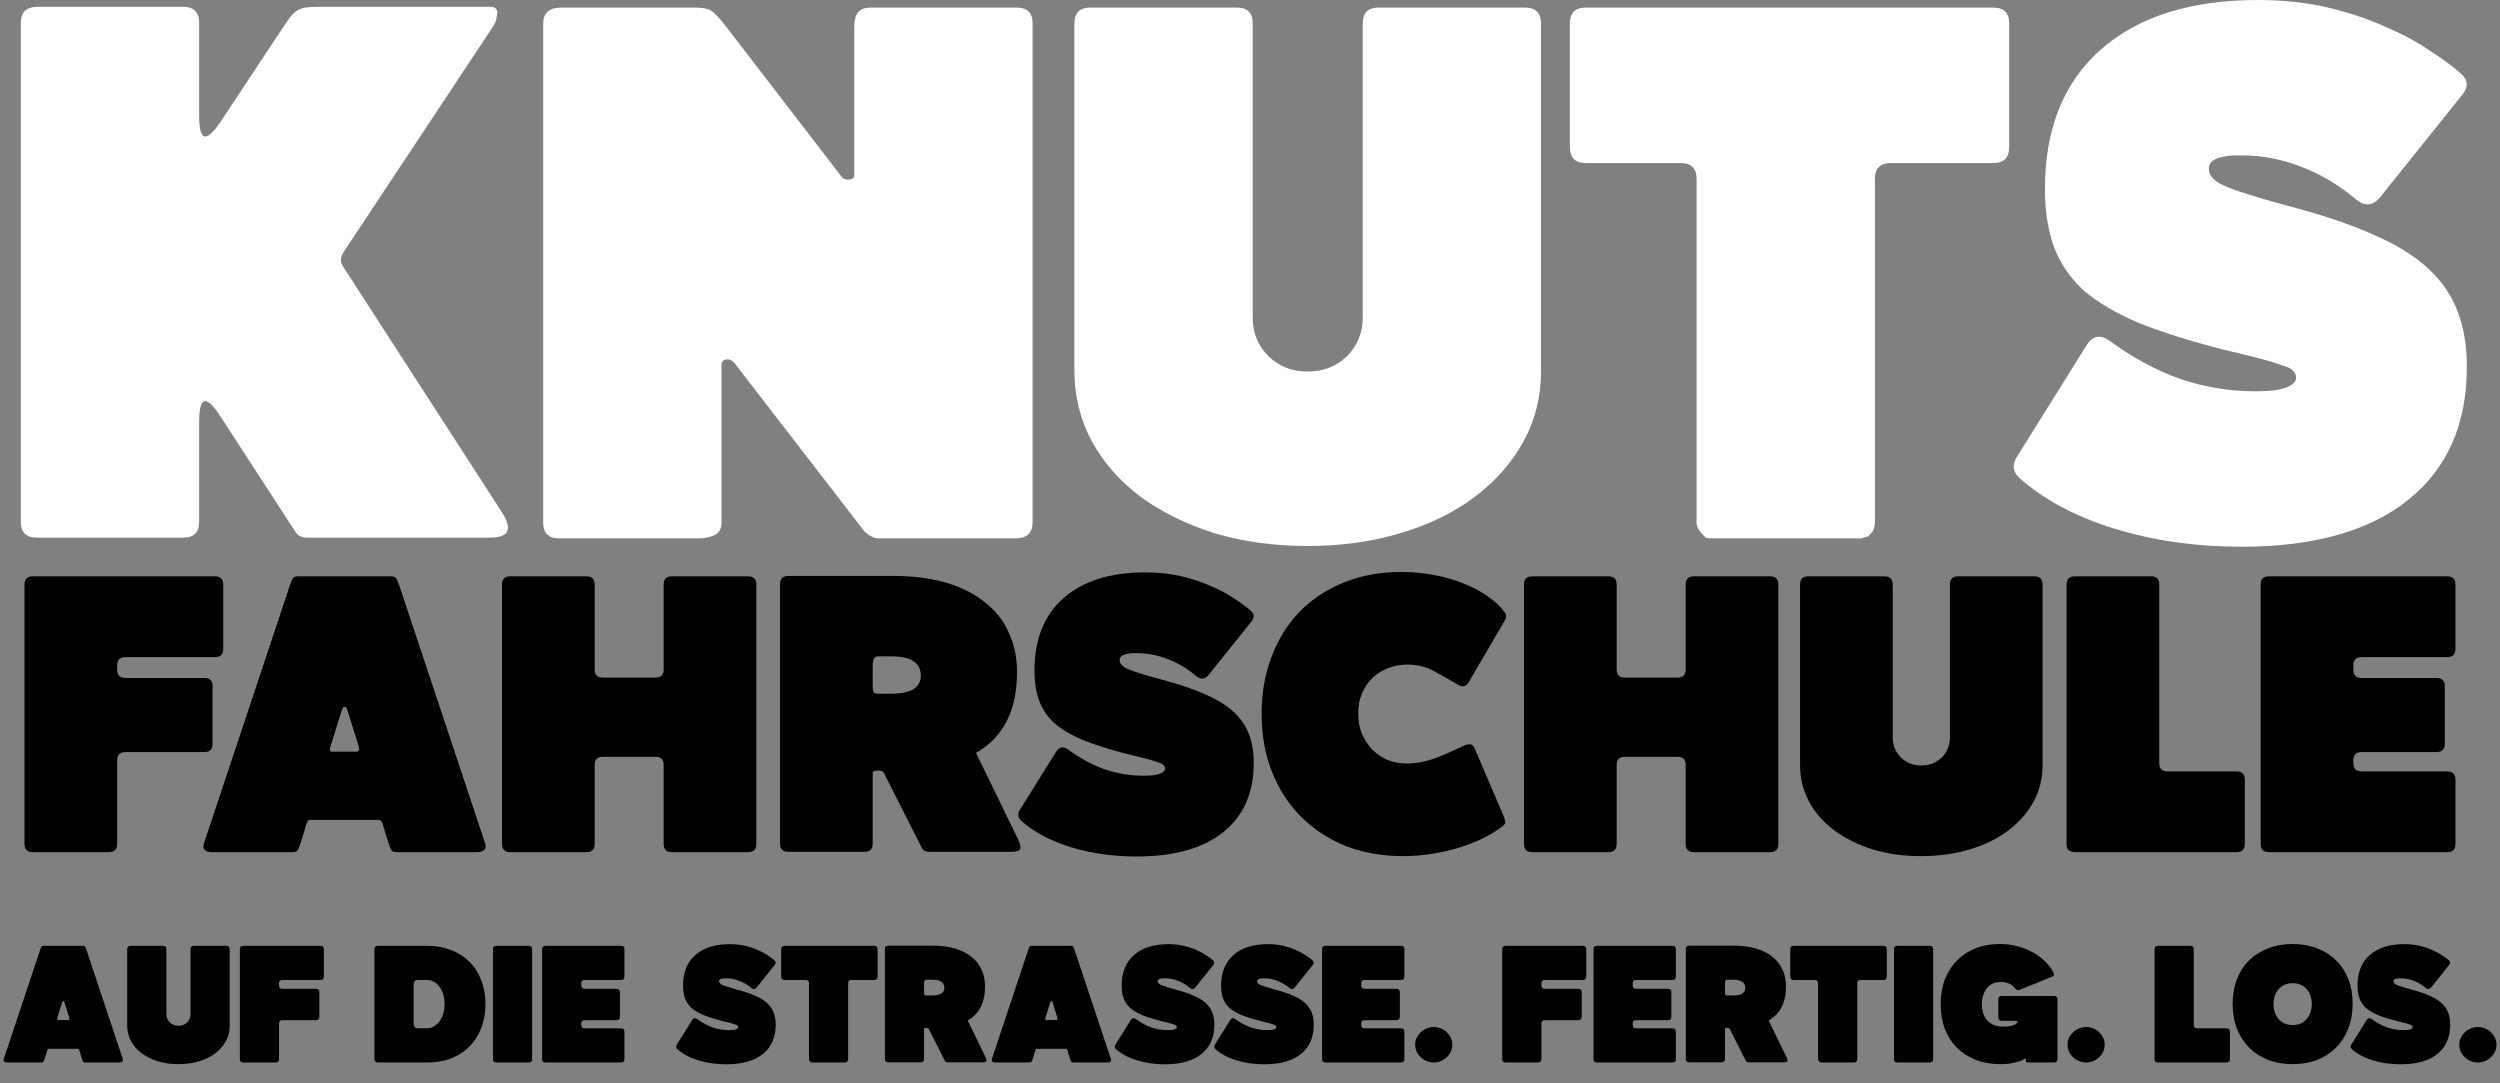
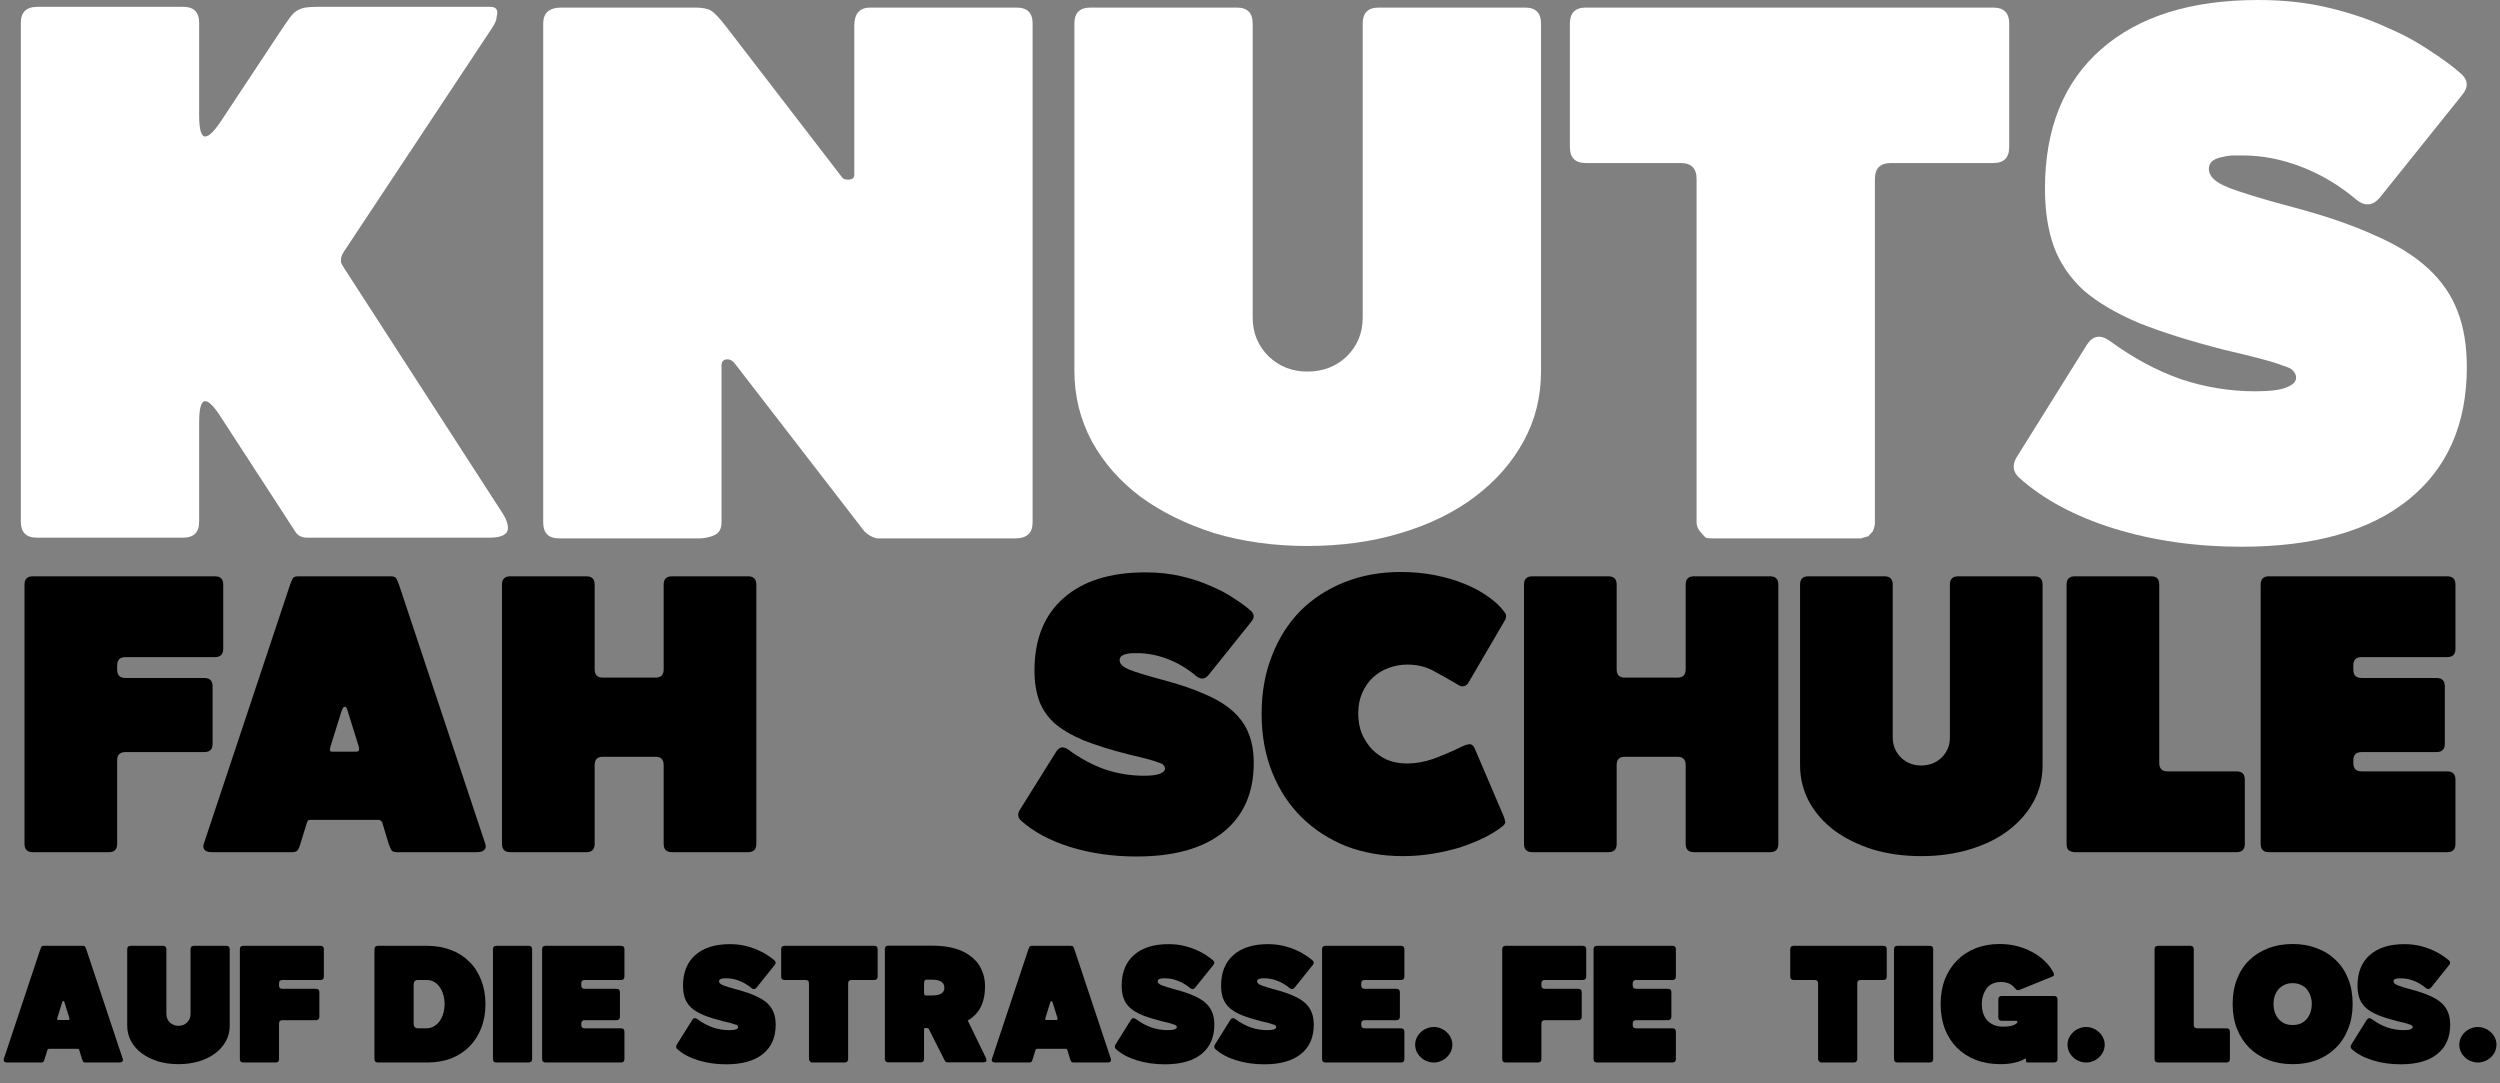
<svg xmlns="http://www.w3.org/2000/svg" width="120" height="52" viewBox="0 0 120 52" fill="none">
  <rect x="0" y="0" width="120" height="52" fill="#808080" stroke="none" />
  <path d="M24.127 24.642C24.297 24.909 24.381 25.139 24.381 25.333C24.381 25.649 24.09 25.807 23.507 25.807H14.73C14.463 25.807 14.269 25.697 14.148 25.479L10.578 19.983C10.263 19.497 10.02 19.255 9.85 19.255C9.656 19.255 9.559 19.595 9.559 20.274V25.042C9.559 25.552 9.304 25.807 8.794 25.807H1.765C1.255 25.807 1 25.552 1 25.042V1.092C1 0.582 1.267 0.328 1.801 0.328H8.794C9.304 0.328 9.559 0.582 9.559 1.092V5.533C9.559 6.212 9.656 6.552 9.85 6.552C10.02 6.552 10.263 6.321 10.578 5.86L13.419 1.565C13.613 1.274 13.771 1.043 13.893 0.874C14.014 0.704 14.135 0.582 14.257 0.51C14.378 0.437 14.512 0.388 14.657 0.364C14.803 0.34 14.985 0.328 15.204 0.328H23.544C23.762 0.328 23.872 0.425 23.872 0.619C23.872 0.643 23.859 0.716 23.835 0.837C23.835 0.958 23.762 1.128 23.617 1.347L16.551 12.011C16.43 12.181 16.369 12.327 16.369 12.448C16.369 12.473 16.369 12.521 16.369 12.594C16.393 12.667 16.454 12.776 16.551 12.921L24.127 24.642Z" fill="white" />
  <path d="M40.423 8.517C40.472 8.59 40.581 8.626 40.751 8.626C40.921 8.602 41.006 8.529 41.006 8.408V1.238C41.006 0.655 41.261 0.364 41.771 0.364H48.8C49.31 0.364 49.565 0.619 49.565 1.128V25.079C49.565 25.588 49.286 25.843 48.727 25.843H42.135C42.038 25.843 41.905 25.794 41.735 25.697C41.589 25.6 41.492 25.515 41.443 25.443L35.288 17.471C35.167 17.301 35.021 17.229 34.851 17.253C34.706 17.277 34.633 17.374 34.633 17.544V25.079C34.633 25.394 34.511 25.6 34.269 25.697C34.05 25.794 33.807 25.843 33.54 25.843H26.839C26.329 25.843 26.074 25.588 26.074 25.079V1.128C26.074 0.619 26.366 0.364 26.948 0.364H33.358C33.722 0.364 33.977 0.413 34.123 0.51C34.269 0.582 34.511 0.837 34.851 1.274L40.423 8.517Z" fill="white" />
  <path d="M60.129 15.251C60.129 15.979 60.384 16.598 60.894 17.107C61.404 17.593 62.023 17.835 62.752 17.835C63.504 17.835 64.136 17.593 64.645 17.107C65.155 16.598 65.41 15.979 65.41 15.251V1.128C65.41 0.619 65.665 0.364 66.175 0.364H73.204C73.714 0.364 73.969 0.619 73.969 1.128V17.835C73.969 19.049 73.69 20.165 73.131 21.184C72.573 22.203 71.796 23.089 70.8 23.841C69.805 24.593 68.615 25.176 67.231 25.588C65.872 26.001 64.378 26.207 62.752 26.207C61.149 26.207 59.656 26.001 58.272 25.588C56.912 25.151 55.735 24.569 54.739 23.841C53.744 23.089 52.967 22.203 52.408 21.184C51.85 20.14 51.571 19.012 51.571 17.799V1.128C51.571 0.619 51.826 0.364 52.336 0.364H59.365C59.874 0.364 60.129 0.619 60.129 1.128V15.251Z" fill="white" />
  <path d="M81.436 8.59C81.436 8.08 81.181 7.826 80.672 7.826H76.119C75.609 7.826 75.354 7.571 75.354 7.061V1.128C75.354 0.619 75.609 0.364 76.119 0.364H95.677C96.186 0.364 96.441 0.619 96.441 1.128V7.061C96.441 7.571 96.186 7.826 95.677 7.826H90.76C90.25 7.826 89.995 8.08 89.995 8.59V25.079C89.995 25.224 89.959 25.37 89.886 25.515C89.74 25.661 89.679 25.734 89.704 25.734C89.509 25.782 89.388 25.819 89.34 25.843C89.315 25.843 89.279 25.843 89.23 25.843H82.201C82.031 25.843 81.922 25.831 81.873 25.807C81.679 25.612 81.558 25.467 81.509 25.37C81.461 25.273 81.436 25.176 81.436 25.079V8.59Z" fill="white" />
  <path d="M113.091 9.573C112.289 8.893 111.415 8.372 110.468 8.008C109.521 7.644 108.587 7.462 107.664 7.462C107.567 7.462 107.421 7.462 107.227 7.462C107.057 7.462 106.875 7.486 106.681 7.535C106.511 7.559 106.353 7.619 106.207 7.716C106.086 7.814 106.025 7.947 106.025 8.117C106.025 8.457 106.329 8.748 106.936 8.99C107.543 9.233 108.574 9.549 110.031 9.937C111.585 10.349 112.896 10.798 113.965 11.284C115.033 11.745 115.895 12.278 116.55 12.885C117.206 13.492 117.679 14.183 117.971 14.96C118.262 15.712 118.408 16.598 118.408 17.617C118.408 20.359 117.473 22.482 115.603 23.987C113.734 25.491 111.063 26.243 107.591 26.243C105.406 26.243 103.366 25.952 101.473 25.37C99.603 24.787 98.086 23.974 96.92 22.931C96.629 22.664 96.58 22.349 96.775 21.985L100.162 16.561C100.453 16.1 100.829 16.04 101.291 16.379C102.383 17.18 103.512 17.787 104.678 18.199C105.843 18.587 107.033 18.782 108.247 18.782C108.951 18.782 109.449 18.721 109.74 18.6C110.056 18.478 110.213 18.321 110.213 18.127C110.213 18.005 110.165 17.896 110.068 17.799C109.995 17.702 109.825 17.617 109.558 17.544C109.315 17.447 108.963 17.338 108.502 17.216C108.04 17.095 107.445 16.95 106.717 16.78C105.115 16.367 103.767 15.943 102.674 15.506C101.582 15.045 100.696 14.523 100.016 13.941C99.36 13.334 98.887 12.642 98.596 11.866C98.304 11.065 98.158 10.131 98.158 9.063C98.158 6.176 99.057 3.943 100.854 2.366C102.65 0.789 105.163 0 108.392 0C109.606 0 110.723 0.121 111.743 0.364C112.763 0.607 113.673 0.91 114.474 1.274C115.276 1.614 115.98 1.99 116.587 2.402C117.194 2.791 117.692 3.155 118.08 3.494C118.469 3.81 118.505 4.162 118.189 4.55L114.22 9.5C113.88 9.888 113.503 9.913 113.091 9.573Z" fill="white" />
  <path d="M1.573 40.904C1.308 40.904 1.176 40.772 1.176 40.507V28.06C1.176 27.795 1.308 27.663 1.573 27.663H10.318C10.583 27.663 10.715 27.795 10.715 28.06V31.143C10.715 31.408 10.583 31.541 10.318 31.541H6.021C5.756 31.541 5.624 31.673 5.624 31.938V32.146C5.624 32.411 5.756 32.543 6.021 32.543H9.807C10.072 32.543 10.204 32.676 10.204 32.941V35.702C10.204 35.967 10.072 36.1 9.807 36.1H6.021C5.756 36.1 5.624 36.232 5.624 36.497V40.507C5.624 40.772 5.491 40.904 5.226 40.904H1.573Z" fill="black" />
  <path d="M15.857 35.854C15.844 35.904 15.838 35.948 15.838 35.986C15.838 36.049 15.869 36.081 15.932 36.081H17.106C17.194 36.081 17.238 36.037 17.238 35.948C17.238 35.923 17.232 35.885 17.22 35.835L16.69 34.132C16.652 33.994 16.608 33.924 16.557 33.924C16.557 33.924 16.538 33.931 16.5 33.943C16.475 33.943 16.437 34.013 16.387 34.151L15.857 35.854ZM10.178 40.904C10.04 40.904 9.932 40.879 9.857 40.829C9.794 40.778 9.762 40.709 9.762 40.621C9.762 40.583 9.768 40.545 9.781 40.507L13.926 28.06C13.977 27.921 14.021 27.82 14.059 27.758C14.097 27.694 14.185 27.663 14.324 27.663H18.753C18.891 27.663 18.98 27.694 19.018 27.758C19.055 27.82 19.1 27.921 19.15 28.06L23.295 40.507C23.308 40.558 23.314 40.602 23.314 40.64C23.314 40.715 23.276 40.778 23.201 40.829C23.137 40.879 23.037 40.904 22.898 40.904H19.055C18.917 40.904 18.828 40.873 18.791 40.81C18.753 40.747 18.709 40.646 18.658 40.507L18.355 39.505C18.317 39.404 18.254 39.353 18.166 39.353H14.948C14.86 39.353 14.803 39.366 14.778 39.391C14.765 39.416 14.746 39.461 14.721 39.523L14.418 40.507C14.38 40.646 14.336 40.747 14.286 40.81C14.248 40.873 14.16 40.904 14.021 40.904H10.178Z" fill="black" />
  <path d="M24.493 40.904C24.229 40.904 24.096 40.772 24.096 40.507V28.06C24.096 27.795 24.229 27.663 24.493 27.663H28.146C28.411 27.663 28.544 27.795 28.544 28.06V32.127C28.544 32.392 28.67 32.524 28.922 32.524H31.478C31.73 32.524 31.856 32.392 31.856 32.127V28.06C31.856 27.795 31.989 27.663 32.254 27.663H35.907C36.172 27.663 36.304 27.795 36.304 28.06V40.507C36.304 40.772 36.172 40.904 35.907 40.904H32.254C31.989 40.904 31.856 40.772 31.856 40.507V36.724C31.856 36.459 31.73 36.327 31.478 36.327H28.922C28.67 36.327 28.544 36.459 28.544 36.724V40.507C28.544 40.772 28.411 40.904 28.146 40.904H24.493Z" fill="black" />
-   <path d="M48.817 32.26C48.817 34.101 48.161 35.393 46.848 36.138L48.873 40.299C48.974 40.514 49.006 40.665 48.968 40.753C48.93 40.841 48.791 40.886 48.552 40.886H44.577C44.426 40.886 44.318 40.829 44.255 40.715L42.419 37.083C42.381 37.02 42.281 36.989 42.116 36.989C41.965 36.989 41.889 37.026 41.889 37.102V40.507C41.889 40.759 41.757 40.886 41.492 40.886H37.839C37.574 40.886 37.441 40.753 37.441 40.488V28.041C37.441 27.776 37.574 27.644 37.839 27.644H42.855C43.851 27.644 44.722 27.758 45.467 27.985C46.211 28.212 46.829 28.533 47.322 28.949C47.826 29.353 48.199 29.838 48.438 30.406C48.691 30.961 48.817 31.579 48.817 32.26ZM41.889 32.959C41.889 33.098 41.908 33.193 41.946 33.243C41.984 33.281 42.053 33.3 42.154 33.3H42.741C43.258 33.3 43.631 33.224 43.858 33.073C44.085 32.922 44.198 32.707 44.198 32.43C44.198 32.127 44.085 31.9 43.858 31.749C43.643 31.585 43.271 31.503 42.741 31.503H42.154C41.978 31.503 41.889 31.648 41.889 31.938V32.959Z" fill="black" />
  <path d="M57.415 32.449C56.999 32.096 56.544 31.825 56.052 31.635C55.56 31.446 55.075 31.352 54.595 31.352C54.544 31.352 54.469 31.352 54.368 31.352C54.279 31.352 54.185 31.364 54.084 31.389C53.996 31.402 53.914 31.434 53.838 31.484C53.775 31.535 53.743 31.604 53.743 31.692C53.743 31.869 53.901 32.02 54.216 32.146C54.532 32.272 55.068 32.436 55.825 32.638C56.633 32.852 57.314 33.086 57.869 33.338C58.425 33.577 58.873 33.855 59.213 34.17C59.554 34.485 59.8 34.845 59.951 35.248C60.103 35.639 60.179 36.1 60.179 36.629C60.179 38.054 59.693 39.158 58.721 39.94C57.749 40.722 56.361 41.112 54.557 41.112C53.422 41.112 52.361 40.961 51.377 40.658C50.406 40.356 49.617 39.933 49.011 39.391C48.86 39.252 48.835 39.088 48.936 38.899L50.696 36.081C50.847 35.841 51.043 35.81 51.283 35.986C51.85 36.402 52.437 36.718 53.043 36.932C53.649 37.134 54.267 37.235 54.898 37.235C55.264 37.235 55.522 37.203 55.674 37.14C55.838 37.077 55.92 36.995 55.92 36.894C55.92 36.831 55.895 36.774 55.844 36.724C55.806 36.673 55.718 36.629 55.579 36.592C55.453 36.541 55.27 36.484 55.03 36.421C54.791 36.358 54.481 36.282 54.103 36.194C53.27 35.98 52.57 35.759 52.002 35.532C51.434 35.292 50.974 35.021 50.62 34.719C50.279 34.404 50.033 34.044 49.882 33.641C49.731 33.224 49.655 32.739 49.655 32.184C49.655 30.683 50.122 29.523 51.056 28.703C51.989 27.884 53.295 27.474 54.974 27.474C55.604 27.474 56.185 27.537 56.715 27.663C57.245 27.789 57.718 27.947 58.134 28.136C58.551 28.312 58.917 28.508 59.232 28.722C59.548 28.924 59.806 29.113 60.008 29.29C60.21 29.454 60.229 29.637 60.065 29.838L58.002 32.411C57.825 32.613 57.63 32.625 57.415 32.449Z" fill="black" />
  <path d="M72.217 29.384C72.268 29.447 72.293 29.51 72.293 29.573C72.293 29.599 72.287 29.637 72.274 29.687C72.261 29.725 72.236 29.775 72.198 29.838L70.495 32.751C70.419 32.877 70.331 32.941 70.23 32.941C70.23 32.941 70.198 32.941 70.135 32.941C70.085 32.928 69.99 32.877 69.851 32.789C69.486 32.575 69.126 32.373 68.772 32.184C68.419 31.995 68.009 31.9 67.542 31.9C67.227 31.9 66.924 31.957 66.634 32.07C66.356 32.171 66.11 32.323 65.896 32.524C65.681 32.726 65.511 32.972 65.385 33.262C65.258 33.552 65.195 33.88 65.195 34.246C65.195 34.599 65.252 34.92 65.366 35.211C65.492 35.501 65.656 35.753 65.858 35.967C66.072 36.182 66.318 36.352 66.596 36.478C66.886 36.592 67.202 36.648 67.542 36.648C67.933 36.648 68.337 36.579 68.754 36.44C69.183 36.289 69.656 36.087 70.173 35.835C70.299 35.772 70.388 35.74 70.438 35.74C70.501 35.728 70.539 35.721 70.552 35.721C70.64 35.721 70.716 35.784 70.779 35.91L72.161 39.145C72.211 39.259 72.236 39.341 72.236 39.391C72.249 39.429 72.255 39.448 72.255 39.448C72.255 39.523 72.205 39.599 72.104 39.675C71.864 39.864 71.567 40.047 71.214 40.223C70.874 40.387 70.495 40.539 70.079 40.677C69.662 40.803 69.221 40.904 68.754 40.98C68.287 41.056 67.814 41.094 67.334 41.094C66.362 41.094 65.46 40.936 64.627 40.621C63.807 40.293 63.094 39.833 62.489 39.24C61.883 38.647 61.41 37.928 61.069 37.083C60.728 36.238 60.558 35.299 60.558 34.265C60.558 33.243 60.722 32.316 61.05 31.484C61.378 30.639 61.833 29.92 62.413 29.328C63.006 28.735 63.713 28.274 64.533 27.947C65.353 27.619 66.255 27.455 67.239 27.455C67.807 27.455 68.35 27.505 68.867 27.606C69.385 27.707 69.858 27.846 70.287 28.022C70.728 28.199 71.113 28.407 71.441 28.646C71.769 28.873 72.028 29.119 72.217 29.384Z" fill="black" />
  <path d="M73.55 40.904C73.285 40.904 73.152 40.772 73.152 40.507V28.06C73.152 27.795 73.285 27.663 73.55 27.663H77.203C77.468 27.663 77.6 27.795 77.6 28.06V32.127C77.6 32.392 77.726 32.524 77.979 32.524H80.534C80.786 32.524 80.912 32.392 80.912 32.127V28.06C80.912 27.795 81.045 27.663 81.31 27.663H84.963C85.228 27.663 85.36 27.795 85.36 28.06V40.507C85.36 40.772 85.228 40.904 84.963 40.904H81.31C81.045 40.904 80.912 40.772 80.912 40.507V36.724C80.912 36.459 80.786 36.327 80.534 36.327H77.979C77.726 36.327 77.6 36.459 77.6 36.724V40.507C77.6 40.772 77.468 40.904 77.203 40.904H73.55Z" fill="black" />
  <path d="M90.851 35.4C90.851 35.778 90.983 36.1 91.248 36.364C91.513 36.617 91.835 36.743 92.214 36.743C92.605 36.743 92.933 36.617 93.198 36.364C93.463 36.1 93.595 35.778 93.595 35.4V28.06C93.595 27.795 93.728 27.663 93.993 27.663H97.646C97.911 27.663 98.043 27.795 98.043 28.06V36.743C98.043 37.373 97.898 37.953 97.608 38.483C97.318 39.013 96.914 39.473 96.397 39.864C95.879 40.255 95.261 40.558 94.542 40.772C93.835 40.986 93.059 41.094 92.214 41.094C91.381 41.094 90.605 40.986 89.886 40.772C89.179 40.545 88.567 40.242 88.05 39.864C87.532 39.473 87.129 39.013 86.838 38.483C86.548 37.941 86.403 37.354 86.403 36.724V28.06C86.403 27.795 86.535 27.663 86.8 27.663H90.453C90.718 27.663 90.851 27.795 90.851 28.06V35.4Z" fill="black" />
  <path d="M99.196 28.06C99.196 27.795 99.329 27.663 99.594 27.663H103.265C103.518 27.663 103.644 27.795 103.644 28.06V36.629C103.644 36.894 103.776 37.026 104.041 37.026H107.354C107.619 37.026 107.751 37.159 107.751 37.424V40.507C107.751 40.772 107.619 40.904 107.354 40.904H99.594C99.493 40.904 99.392 40.873 99.291 40.81C99.228 40.747 99.196 40.646 99.196 40.507V28.06Z" fill="black" />
  <path d="M108.909 40.904C108.644 40.904 108.512 40.772 108.512 40.507V28.06C108.512 27.795 108.644 27.663 108.909 27.663H117.465C117.73 27.663 117.862 27.795 117.862 28.06V31.143C117.862 31.408 117.73 31.541 117.465 31.541H113.357C113.092 31.541 112.96 31.673 112.96 31.938V32.146C112.96 32.411 113.092 32.543 113.357 32.543H116.954C117.218 32.543 117.351 32.676 117.351 32.941V35.702C117.351 35.967 117.218 36.1 116.954 36.1H113.357C113.092 36.1 112.96 36.232 112.96 36.497V36.629C112.96 36.894 113.092 37.026 113.357 37.026H117.465C117.73 37.026 117.862 37.159 117.862 37.424V40.507C117.862 40.772 117.73 40.904 117.465 40.904H108.909Z" fill="black" />
  <path d="M2.75 48.864C2.744 48.885 2.742 48.904 2.742 48.919C2.742 48.946 2.755 48.959 2.782 48.959H3.278C3.315 48.959 3.334 48.941 3.334 48.904C3.334 48.893 3.331 48.877 3.326 48.855L3.102 48.136C3.086 48.077 3.067 48.047 3.046 48.047C3.046 48.047 3.038 48.05 3.022 48.056C3.011 48.056 2.995 48.085 2.974 48.144L2.75 48.864ZM0.35 50.999C0.291 50.999 0.246 50.989 0.214 50.968C0.187 50.946 0.174 50.917 0.174 50.88C0.174 50.864 0.176 50.847 0.182 50.831L1.934 45.568C1.955 45.509 1.974 45.466 1.99 45.44C2.006 45.413 2.043 45.4 2.102 45.4H3.974C4.032 45.4 4.07 45.413 4.086 45.44C4.102 45.466 4.12 45.509 4.142 45.568L5.894 50.831C5.899 50.853 5.902 50.871 5.902 50.888C5.902 50.919 5.886 50.946 5.854 50.968C5.827 50.989 5.784 50.999 5.726 50.999H4.102C4.043 50.999 4.006 50.986 3.99 50.959C3.974 50.933 3.955 50.89 3.934 50.831L3.806 50.407C3.79 50.365 3.763 50.343 3.726 50.343H2.366C2.328 50.343 2.304 50.349 2.294 50.359C2.288 50.37 2.28 50.389 2.27 50.416L2.142 50.831C2.126 50.89 2.107 50.933 2.086 50.959C2.07 50.986 2.032 50.999 1.974 50.999H0.35Z" fill="black" />
  <path d="M7.986 48.672C7.986 48.831 8.042 48.968 8.154 49.08C8.266 49.186 8.402 49.239 8.562 49.239C8.728 49.239 8.866 49.186 8.978 49.08C9.09 48.968 9.146 48.831 9.146 48.672V45.568C9.146 45.456 9.202 45.4 9.314 45.4H10.858C10.97 45.4 11.026 45.456 11.026 45.568V49.239C11.026 49.506 10.965 49.752 10.842 49.975C10.72 50.2 10.549 50.394 10.33 50.559C10.111 50.725 9.85 50.853 9.546 50.944C9.248 51.034 8.92 51.08 8.562 51.08C8.21 51.08 7.882 51.034 7.578 50.944C7.28 50.847 7.021 50.719 6.802 50.559C6.584 50.394 6.413 50.2 6.29 49.975C6.168 49.746 6.106 49.498 6.106 49.231V45.568C6.106 45.456 6.162 45.4 6.274 45.4H7.818C7.93 45.4 7.986 45.456 7.986 45.568V48.672Z" fill="black" />
  <path d="M11.681 50.999C11.569 50.999 11.513 50.944 11.513 50.831V45.568C11.513 45.456 11.569 45.4 11.681 45.4H15.377C15.489 45.4 15.545 45.456 15.545 45.568V46.871C15.545 46.983 15.489 47.039 15.377 47.039H13.561C13.449 47.039 13.393 47.096 13.393 47.208V47.295C13.393 47.407 13.449 47.464 13.561 47.464H15.161C15.273 47.464 15.329 47.52 15.329 47.632V48.8C15.329 48.911 15.273 48.968 15.161 48.968H13.561C13.449 48.968 13.393 49.023 13.393 49.136V50.831C13.393 50.944 13.337 50.999 13.225 50.999H11.681Z" fill="black" />
  <path d="M18.142 50.999C18.03 50.999 17.974 50.944 17.974 50.831V45.568C17.974 45.456 18.03 45.4 18.142 45.4H20.51C20.926 45.4 21.305 45.466 21.646 45.599C21.988 45.727 22.281 45.914 22.526 46.16C22.772 46.4 22.961 46.693 23.094 47.039C23.233 47.386 23.302 47.773 23.302 48.2C23.302 48.626 23.233 49.013 23.094 49.359C22.961 49.701 22.772 49.994 22.526 50.239C22.281 50.485 21.988 50.674 21.646 50.807C21.305 50.935 20.929 50.999 20.518 50.999H18.142ZM20.454 49.359C20.604 49.359 20.734 49.325 20.846 49.255C20.958 49.186 21.049 49.098 21.118 48.992C21.193 48.88 21.249 48.754 21.286 48.615C21.324 48.477 21.342 48.338 21.342 48.2C21.342 48.056 21.324 47.914 21.286 47.776C21.249 47.632 21.193 47.506 21.118 47.4C21.049 47.288 20.958 47.2 20.846 47.136C20.74 47.072 20.614 47.039 20.47 47.039H20.062C19.988 47.039 19.934 47.061 19.902 47.103C19.87 47.146 19.854 47.205 19.854 47.279V49.111C19.854 49.277 19.924 49.359 20.062 49.359H20.454Z" fill="black" />
  <path d="M23.83 50.999C23.718 50.999 23.662 50.944 23.662 50.831V45.568C23.662 45.456 23.718 45.4 23.83 45.4H25.374C25.486 45.4 25.542 45.456 25.542 45.568V50.831C25.542 50.944 25.486 50.999 25.374 50.999H23.83Z" fill="black" />
  <path d="M26.189 50.999C26.077 50.999 26.021 50.944 26.021 50.831V45.568C26.021 45.456 26.077 45.4 26.189 45.4H29.805C29.917 45.4 29.973 45.456 29.973 45.568V46.871C29.973 46.983 29.917 47.039 29.805 47.039H28.069C27.957 47.039 27.901 47.096 27.901 47.208V47.295C27.901 47.407 27.957 47.464 28.069 47.464H29.589C29.701 47.464 29.757 47.52 29.757 47.632V48.8C29.757 48.911 29.701 48.968 29.589 48.968H28.069C27.957 48.968 27.901 49.023 27.901 49.136V49.191C27.901 49.303 27.957 49.359 28.069 49.359H29.805C29.917 49.359 29.973 49.416 29.973 49.528V50.831C29.973 50.944 29.917 50.999 29.805 50.999H26.189Z" fill="black" />
  <path d="M36.065 47.423C35.889 47.274 35.697 47.16 35.489 47.08C35.281 46.999 35.076 46.959 34.873 46.959C34.852 46.959 34.82 46.959 34.777 46.959C34.74 46.959 34.7 46.965 34.657 46.975C34.62 46.981 34.585 46.994 34.553 47.016C34.526 47.037 34.513 47.066 34.513 47.103C34.513 47.178 34.58 47.242 34.713 47.295C34.846 47.349 35.073 47.418 35.393 47.504C35.734 47.594 36.022 47.693 36.257 47.8C36.492 47.901 36.681 48.018 36.825 48.151C36.969 48.285 37.073 48.437 37.137 48.608C37.201 48.773 37.233 48.968 37.233 49.191C37.233 49.794 37.028 50.261 36.617 50.592C36.206 50.922 35.62 51.087 34.857 51.087C34.377 51.087 33.929 51.023 33.513 50.895C33.102 50.767 32.769 50.589 32.513 50.359C32.449 50.301 32.438 50.231 32.481 50.151L33.225 48.959C33.289 48.858 33.372 48.845 33.473 48.919C33.713 49.096 33.961 49.229 34.217 49.319C34.473 49.405 34.734 49.447 35.001 49.447C35.156 49.447 35.265 49.434 35.329 49.407C35.398 49.381 35.433 49.346 35.433 49.303C35.433 49.277 35.422 49.253 35.401 49.231C35.385 49.21 35.348 49.191 35.289 49.175C35.236 49.154 35.158 49.13 35.057 49.103C34.956 49.077 34.825 49.045 34.665 49.008C34.313 48.917 34.017 48.824 33.777 48.727C33.537 48.626 33.342 48.511 33.193 48.383C33.049 48.25 32.945 48.098 32.881 47.928C32.817 47.752 32.785 47.546 32.785 47.312C32.785 46.677 32.982 46.186 33.377 45.84C33.772 45.493 34.324 45.319 35.033 45.319C35.3 45.319 35.545 45.346 35.769 45.4C35.993 45.453 36.193 45.52 36.369 45.599C36.545 45.674 36.7 45.757 36.833 45.847C36.966 45.933 37.076 46.013 37.161 46.087C37.246 46.157 37.254 46.234 37.185 46.319L36.313 47.407C36.238 47.493 36.156 47.498 36.065 47.423Z" fill="black" />
  <path d="M38.831 47.208C38.831 47.096 38.775 47.039 38.663 47.039H37.663C37.551 47.039 37.495 46.983 37.495 46.871V45.568C37.495 45.456 37.551 45.4 37.663 45.4H41.959C42.071 45.4 42.127 45.456 42.127 45.568V46.871C42.127 46.983 42.071 47.039 41.959 47.039H40.879C40.767 47.039 40.711 47.096 40.711 47.208V50.831C40.711 50.864 40.703 50.895 40.687 50.928C40.655 50.959 40.641 50.975 40.647 50.975C40.604 50.986 40.577 50.994 40.567 50.999C40.561 50.999 40.553 50.999 40.543 50.999H38.999C38.961 50.999 38.937 50.997 38.927 50.992C38.884 50.949 38.857 50.917 38.847 50.895C38.836 50.874 38.831 50.853 38.831 50.831V47.208Z" fill="black" />
  <path d="M47.282 47.343C47.282 48.122 47.005 48.669 46.45 48.983L47.306 50.743C47.349 50.834 47.362 50.898 47.346 50.935C47.33 50.973 47.272 50.992 47.17 50.992H45.49C45.426 50.992 45.381 50.968 45.354 50.919L44.578 49.383C44.562 49.357 44.52 49.343 44.45 49.343C44.386 49.343 44.354 49.359 44.354 49.392V50.831C44.354 50.938 44.298 50.992 44.186 50.992H42.642C42.53 50.992 42.474 50.935 42.474 50.824V45.559C42.474 45.447 42.53 45.392 42.642 45.392H44.762C45.184 45.392 45.552 45.44 45.866 45.535C46.181 45.632 46.442 45.767 46.65 45.944C46.864 46.114 47.021 46.319 47.122 46.559C47.229 46.794 47.282 47.056 47.282 47.343ZM44.354 47.639C44.354 47.698 44.362 47.738 44.378 47.76C44.394 47.776 44.424 47.783 44.466 47.783H44.714C44.933 47.783 45.09 47.752 45.186 47.688C45.282 47.623 45.33 47.533 45.33 47.416C45.33 47.288 45.282 47.191 45.186 47.127C45.096 47.058 44.938 47.023 44.714 47.023H44.466C44.392 47.023 44.354 47.085 44.354 47.208V47.639Z" fill="black" />
  <path d="M50.179 48.864C50.174 48.885 50.171 48.904 50.171 48.919C50.171 48.946 50.185 48.959 50.211 48.959H50.707C50.745 48.959 50.763 48.941 50.763 48.904C50.763 48.893 50.761 48.877 50.755 48.855L50.531 48.136C50.515 48.077 50.497 48.047 50.475 48.047C50.475 48.047 50.467 48.05 50.451 48.056C50.441 48.056 50.425 48.085 50.403 48.144L50.179 48.864ZM47.779 50.999C47.721 50.999 47.675 50.989 47.643 50.968C47.617 50.946 47.603 50.917 47.603 50.88C47.603 50.864 47.606 50.847 47.611 50.831L49.363 45.568C49.385 45.509 49.403 45.466 49.419 45.44C49.435 45.413 49.473 45.4 49.531 45.4H51.403C51.462 45.4 51.499 45.413 51.515 45.44C51.531 45.466 51.55 45.509 51.571 45.568L53.323 50.831C53.329 50.853 53.331 50.871 53.331 50.888C53.331 50.919 53.315 50.946 53.283 50.968C53.257 50.989 53.214 50.999 53.155 50.999H51.531C51.473 50.999 51.435 50.986 51.419 50.959C51.403 50.933 51.385 50.89 51.363 50.831L51.235 50.407C51.219 50.365 51.193 50.343 51.155 50.343H49.795C49.758 50.343 49.734 50.349 49.723 50.359C49.718 50.37 49.71 50.389 49.699 50.416L49.571 50.831C49.555 50.89 49.537 50.933 49.515 50.959C49.499 50.986 49.462 50.999 49.403 50.999H47.779Z" fill="black" />
  <path d="M57.12 47.423C56.944 47.274 56.752 47.16 56.544 47.08C56.336 46.999 56.13 46.959 55.928 46.959C55.906 46.959 55.874 46.959 55.832 46.959C55.794 46.959 55.754 46.965 55.712 46.975C55.674 46.981 55.64 46.994 55.608 47.016C55.581 47.037 55.568 47.066 55.568 47.103C55.568 47.178 55.634 47.242 55.768 47.295C55.901 47.349 56.128 47.418 56.448 47.504C56.789 47.594 57.077 47.693 57.312 47.8C57.546 47.901 57.736 48.018 57.88 48.151C58.024 48.285 58.128 48.437 58.192 48.608C58.256 48.773 58.288 48.968 58.288 49.191C58.288 49.794 58.082 50.261 57.672 50.592C57.261 50.922 56.674 51.087 55.912 51.087C55.432 51.087 54.984 51.023 54.568 50.895C54.157 50.767 53.824 50.589 53.568 50.359C53.504 50.301 53.493 50.231 53.536 50.151L54.28 48.959C54.344 48.858 54.426 48.845 54.528 48.919C54.768 49.096 55.016 49.229 55.272 49.319C55.528 49.405 55.789 49.447 56.056 49.447C56.21 49.447 56.32 49.434 56.384 49.407C56.453 49.381 56.488 49.346 56.488 49.303C56.488 49.277 56.477 49.253 56.456 49.231C56.44 49.21 56.402 49.191 56.344 49.175C56.29 49.154 56.213 49.13 56.112 49.103C56.01 49.077 55.88 49.045 55.72 49.008C55.368 48.917 55.072 48.824 54.832 48.727C54.592 48.626 54.397 48.511 54.248 48.383C54.104 48.25 54 48.098 53.936 47.928C53.872 47.752 53.84 47.546 53.84 47.312C53.84 46.677 54.037 46.186 54.432 45.84C54.826 45.493 55.378 45.319 56.088 45.319C56.354 45.319 56.6 45.346 56.824 45.4C57.048 45.453 57.248 45.52 57.424 45.599C57.6 45.674 57.754 45.757 57.888 45.847C58.021 45.933 58.13 46.013 58.216 46.087C58.301 46.157 58.309 46.234 58.24 46.319L57.368 47.407C57.293 47.493 57.21 47.498 57.12 47.423Z" fill="black" />
  <path d="M61.893 47.423C61.717 47.274 61.525 47.16 61.317 47.08C61.109 46.999 60.904 46.959 60.701 46.959C60.68 46.959 60.648 46.959 60.605 46.959C60.568 46.959 60.528 46.965 60.485 46.975C60.448 46.981 60.413 46.994 60.381 47.016C60.355 47.037 60.341 47.066 60.341 47.103C60.341 47.178 60.408 47.242 60.541 47.295C60.675 47.349 60.901 47.418 61.221 47.504C61.562 47.594 61.85 47.693 62.085 47.8C62.32 47.901 62.509 48.018 62.653 48.151C62.797 48.285 62.901 48.437 62.965 48.608C63.029 48.773 63.061 48.968 63.061 49.191C63.061 49.794 62.856 50.261 62.445 50.592C62.035 50.922 61.448 51.087 60.685 51.087C60.205 51.087 59.757 51.023 59.341 50.895C58.931 50.767 58.597 50.589 58.341 50.359C58.277 50.301 58.267 50.231 58.309 50.151L59.053 48.959C59.117 48.858 59.2 48.845 59.301 48.919C59.541 49.096 59.789 49.229 60.045 49.319C60.301 49.405 60.562 49.447 60.829 49.447C60.984 49.447 61.093 49.434 61.157 49.407C61.227 49.381 61.261 49.346 61.261 49.303C61.261 49.277 61.251 49.253 61.229 49.231C61.213 49.21 61.176 49.191 61.117 49.175C61.064 49.154 60.986 49.13 60.885 49.103C60.784 49.077 60.653 49.045 60.493 49.008C60.141 48.917 59.845 48.824 59.605 48.727C59.365 48.626 59.17 48.511 59.021 48.383C58.877 48.25 58.773 48.098 58.709 47.928C58.645 47.752 58.613 47.546 58.613 47.312C58.613 46.677 58.81 46.186 59.205 45.84C59.6 45.493 60.152 45.319 60.861 45.319C61.128 45.319 61.373 45.346 61.597 45.4C61.821 45.453 62.021 45.52 62.197 45.599C62.373 45.674 62.528 45.757 62.661 45.847C62.794 45.933 62.904 46.013 62.989 46.087C63.075 46.157 63.083 46.234 63.013 46.319L62.141 47.407C62.066 47.493 61.984 47.498 61.893 47.423Z" fill="black" />
  <path d="M63.627 50.999C63.515 50.999 63.459 50.944 63.459 50.831V45.568C63.459 45.456 63.515 45.4 63.627 45.4H67.243C67.355 45.4 67.411 45.456 67.411 45.568V46.871C67.411 46.983 67.355 47.039 67.243 47.039H65.507C65.395 47.039 65.339 47.096 65.339 47.208V47.295C65.339 47.407 65.395 47.464 65.507 47.464H67.027C67.139 47.464 67.195 47.52 67.195 47.632V48.8C67.195 48.911 67.139 48.968 67.027 48.968H65.507C65.395 48.968 65.339 49.023 65.339 49.136V49.191C65.339 49.303 65.395 49.359 65.507 49.359H67.243C67.355 49.359 67.411 49.416 67.411 49.528V50.831C67.411 50.944 67.355 50.999 67.243 50.999H63.627Z" fill="black" />
  <path d="M67.928 50.144C67.928 50.027 67.952 49.917 68 49.816C68.048 49.715 68.112 49.627 68.192 49.552C68.272 49.472 68.366 49.411 68.472 49.368C68.584 49.32 68.702 49.296 68.824 49.296C68.947 49.296 69.062 49.32 69.168 49.368C69.275 49.411 69.368 49.472 69.448 49.552C69.528 49.627 69.592 49.715 69.64 49.816C69.688 49.917 69.712 50.027 69.712 50.144C69.712 50.261 69.688 50.373 69.64 50.48C69.592 50.581 69.528 50.669 69.448 50.744C69.368 50.824 69.275 50.885 69.168 50.928C69.062 50.976 68.947 51 68.824 51C68.702 51 68.584 50.976 68.472 50.928C68.366 50.885 68.272 50.824 68.192 50.744C68.112 50.669 68.048 50.581 68 50.48C67.952 50.373 67.928 50.261 67.928 50.144Z" fill="black" />
  <path d="M72.275 50.999C72.163 50.999 72.107 50.944 72.107 50.831V45.568C72.107 45.456 72.163 45.4 72.275 45.4H75.971C76.083 45.4 76.139 45.456 76.139 45.568V46.871C76.139 46.983 76.083 47.039 75.971 47.039H74.155C74.043 47.039 73.987 47.096 73.987 47.208V47.295C73.987 47.407 74.043 47.464 74.155 47.464H75.755C75.867 47.464 75.923 47.52 75.923 47.632V48.8C75.923 48.911 75.867 48.968 75.755 48.968H74.155C74.043 48.968 73.987 49.023 73.987 49.136V50.831C73.987 50.944 73.931 50.999 73.819 50.999H72.275Z" fill="black" />
  <path d="M76.658 50.999C76.546 50.999 76.49 50.944 76.49 50.831V45.568C76.49 45.456 76.546 45.4 76.658 45.4H80.274C80.386 45.4 80.442 45.456 80.442 45.568V46.871C80.442 46.983 80.386 47.039 80.274 47.039H78.538C78.426 47.039 78.37 47.096 78.37 47.208V47.295C78.37 47.407 78.426 47.464 78.538 47.464H80.058C80.17 47.464 80.226 47.52 80.226 47.632V48.8C80.226 48.911 80.17 48.968 80.058 48.968H78.538C78.426 48.968 78.37 49.023 78.37 49.136V49.191C78.37 49.303 78.426 49.359 78.538 49.359H80.274C80.386 49.359 80.442 49.416 80.442 49.528V50.831C80.442 50.944 80.386 50.999 80.274 50.999H76.658Z" fill="black" />
-   <path d="M85.728 47.343C85.728 48.122 85.45 48.669 84.896 48.983L85.752 50.743C85.794 50.834 85.808 50.898 85.792 50.935C85.776 50.973 85.717 50.992 85.616 50.992H83.936C83.872 50.992 83.826 50.968 83.8 50.919L83.024 49.383C83.008 49.357 82.965 49.343 82.896 49.343C82.832 49.343 82.8 49.359 82.8 49.392V50.831C82.8 50.938 82.744 50.992 82.632 50.992H81.088C80.976 50.992 80.92 50.935 80.92 50.824V45.559C80.92 45.447 80.976 45.392 81.088 45.392H83.208C83.629 45.392 83.997 45.44 84.312 45.535C84.626 45.632 84.888 45.767 85.096 45.944C85.309 46.114 85.466 46.319 85.568 46.559C85.674 46.794 85.728 47.056 85.728 47.343ZM82.8 47.639C82.8 47.698 82.808 47.738 82.824 47.76C82.84 47.776 82.869 47.783 82.912 47.783H83.16C83.378 47.783 83.536 47.752 83.632 47.688C83.728 47.623 83.776 47.533 83.776 47.416C83.776 47.288 83.728 47.191 83.632 47.127C83.541 47.058 83.384 47.023 83.16 47.023H82.912C82.837 47.023 82.8 47.085 82.8 47.208V47.639Z" fill="black" />
  <path d="M87.268 47.208C87.268 47.096 87.212 47.039 87.1 47.039H86.1C85.988 47.039 85.932 46.983 85.932 46.871V45.568C85.932 45.456 85.988 45.4 86.1 45.4H90.396C90.508 45.4 90.564 45.456 90.564 45.568V46.871C90.564 46.983 90.508 47.039 90.396 47.039H89.316C89.204 47.039 89.148 47.096 89.148 47.208V50.831C89.148 50.864 89.14 50.895 89.124 50.928C89.092 50.959 89.079 50.975 89.084 50.975C89.041 50.986 89.015 50.994 89.004 50.999C88.999 50.999 88.991 50.999 88.98 50.999H87.436C87.399 50.999 87.375 50.997 87.364 50.992C87.321 50.949 87.295 50.917 87.284 50.895C87.273 50.874 87.268 50.853 87.268 50.831V47.208Z" fill="black" />
  <path d="M91.08 50.999C90.968 50.999 90.912 50.944 90.912 50.831V45.568C90.912 45.456 90.968 45.4 91.08 45.4H92.624C92.736 45.4 92.792 45.456 92.792 45.568V50.831C92.792 50.944 92.736 50.999 92.624 50.999H91.08Z" fill="black" />
  <path d="M98.591 47.807C98.703 47.807 98.759 47.864 98.759 47.975V50.831C98.759 50.944 98.703 50.999 98.591 50.999H97.319C97.271 50.999 97.247 50.975 97.247 50.928V50.864C97.247 50.831 97.237 50.816 97.215 50.816C97.199 50.816 97.178 50.824 97.151 50.84C97.044 50.909 96.892 50.965 96.695 51.008C96.503 51.056 96.276 51.08 96.015 51.08C95.583 51.08 95.189 51.01 94.831 50.871C94.479 50.733 94.178 50.538 93.927 50.288C93.682 50.037 93.49 49.736 93.351 49.383C93.218 49.026 93.151 48.629 93.151 48.191C93.151 47.76 93.218 47.367 93.351 47.016C93.49 46.663 93.682 46.362 93.927 46.111C94.178 45.855 94.477 45.658 94.823 45.52C95.175 45.381 95.562 45.312 95.983 45.312C96.26 45.312 96.53 45.343 96.791 45.407C97.052 45.471 97.298 45.565 97.527 45.688C97.757 45.805 97.959 45.949 98.135 46.12C98.317 46.29 98.46 46.48 98.567 46.688C98.583 46.725 98.591 46.757 98.591 46.783C98.591 46.821 98.573 46.847 98.535 46.864L96.967 47.504C96.93 47.52 96.895 47.528 96.863 47.528C96.853 47.528 96.834 47.525 96.807 47.52C96.786 47.509 96.751 47.474 96.703 47.416C96.549 47.229 96.33 47.136 96.047 47.136C95.738 47.136 95.506 47.242 95.351 47.456C95.202 47.663 95.127 47.919 95.127 48.224C95.127 48.357 95.146 48.487 95.183 48.615C95.226 48.743 95.287 48.858 95.367 48.959C95.453 49.056 95.559 49.133 95.687 49.191C95.815 49.25 95.97 49.279 96.151 49.279C96.295 49.279 96.418 49.269 96.519 49.248C96.621 49.221 96.701 49.189 96.759 49.151C96.812 49.114 96.839 49.08 96.839 49.047C96.839 49.016 96.807 48.999 96.743 48.999H96.087C95.975 48.999 95.919 48.944 95.919 48.831V47.975C95.919 47.864 95.975 47.807 96.087 47.807H98.591Z" fill="black" />
  <path d="M99.241 50.144C99.241 50.027 99.265 49.917 99.313 49.816C99.361 49.715 99.425 49.627 99.505 49.552C99.585 49.472 99.678 49.411 99.785 49.368C99.897 49.32 100.014 49.296 100.137 49.296C100.26 49.296 100.374 49.32 100.481 49.368C100.588 49.411 100.681 49.472 100.761 49.552C100.841 49.627 100.905 49.715 100.953 49.816C101.001 49.917 101.025 50.027 101.025 50.144C101.025 50.261 101.001 50.373 100.953 50.48C100.905 50.581 100.841 50.669 100.761 50.744C100.681 50.824 100.588 50.885 100.481 50.928C100.374 50.976 100.26 51 100.137 51C100.014 51 99.897 50.976 99.785 50.928C99.678 50.885 99.585 50.824 99.505 50.744C99.425 50.669 99.361 50.581 99.313 50.48C99.265 50.373 99.241 50.261 99.241 50.144Z" fill="black" />
  <path d="M103.42 45.568C103.42 45.456 103.476 45.4 103.588 45.4H105.14C105.246 45.4 105.3 45.456 105.3 45.568V49.191C105.3 49.303 105.356 49.359 105.468 49.359H106.868C106.98 49.359 107.036 49.416 107.036 49.528V50.831C107.036 50.944 106.98 50.999 106.868 50.999H103.588C103.545 50.999 103.502 50.986 103.46 50.959C103.433 50.933 103.42 50.89 103.42 50.831V45.568Z" fill="black" />
  <path d="M107.167 48.191C107.167 47.749 107.236 47.352 107.375 46.999C107.513 46.642 107.708 46.341 107.959 46.096C108.215 45.845 108.519 45.653 108.871 45.52C109.228 45.381 109.62 45.312 110.047 45.312C110.473 45.312 110.863 45.381 111.215 45.52C111.572 45.653 111.876 45.845 112.127 46.096C112.383 46.341 112.58 46.642 112.719 46.999C112.858 47.352 112.927 47.749 112.927 48.191C112.927 48.629 112.855 49.026 112.711 49.383C112.572 49.741 112.375 50.045 112.119 50.295C111.868 50.546 111.567 50.741 111.215 50.88C110.863 51.013 110.473 51.08 110.047 51.08C109.62 51.08 109.231 51.013 108.879 50.88C108.527 50.741 108.223 50.546 107.967 50.295C107.716 50.045 107.519 49.741 107.375 49.383C107.236 49.026 107.167 48.629 107.167 48.191ZM110.047 47.191C109.892 47.191 109.756 47.221 109.639 47.279C109.527 47.333 109.431 47.407 109.351 47.504C109.276 47.594 109.22 47.701 109.183 47.824C109.145 47.941 109.127 48.063 109.127 48.191C109.127 48.319 109.145 48.445 109.183 48.568C109.22 48.685 109.276 48.791 109.351 48.888C109.431 48.983 109.527 49.061 109.639 49.12C109.756 49.173 109.892 49.2 110.047 49.2C110.201 49.2 110.338 49.173 110.455 49.12C110.572 49.061 110.668 48.983 110.743 48.888C110.817 48.791 110.873 48.685 110.911 48.568C110.948 48.445 110.967 48.319 110.967 48.191C110.967 48.063 110.948 47.941 110.911 47.824C110.873 47.701 110.817 47.594 110.743 47.504C110.668 47.407 110.572 47.333 110.455 47.279C110.338 47.221 110.201 47.191 110.047 47.191Z" fill="black" />
  <path d="M116.44 47.423C116.264 47.274 116.072 47.16 115.864 47.08C115.656 46.999 115.451 46.959 115.248 46.959C115.227 46.959 115.195 46.959 115.152 46.959C115.115 46.959 115.075 46.965 115.032 46.975C114.995 46.981 114.96 46.994 114.928 47.016C114.901 47.037 114.888 47.066 114.888 47.103C114.888 47.178 114.955 47.242 115.088 47.295C115.221 47.349 115.448 47.418 115.768 47.504C116.109 47.594 116.397 47.693 116.632 47.8C116.867 47.901 117.056 48.018 117.2 48.151C117.344 48.285 117.448 48.437 117.512 48.608C117.576 48.773 117.608 48.968 117.608 49.191C117.608 49.794 117.403 50.261 116.992 50.592C116.581 50.922 115.995 51.087 115.232 51.087C114.752 51.087 114.304 51.023 113.888 50.895C113.477 50.767 113.144 50.589 112.888 50.359C112.824 50.301 112.813 50.231 112.856 50.151L113.6 48.959C113.664 48.858 113.747 48.845 113.848 48.919C114.088 49.096 114.336 49.229 114.592 49.319C114.848 49.405 115.109 49.447 115.376 49.447C115.531 49.447 115.64 49.434 115.704 49.407C115.773 49.381 115.808 49.346 115.808 49.303C115.808 49.277 115.797 49.253 115.776 49.231C115.76 49.21 115.723 49.191 115.664 49.175C115.611 49.154 115.533 49.13 115.432 49.103C115.331 49.077 115.2 49.045 115.04 49.008C114.688 48.917 114.392 48.824 114.152 48.727C113.912 48.626 113.717 48.511 113.568 48.383C113.424 48.25 113.32 48.098 113.256 47.928C113.192 47.752 113.16 47.546 113.16 47.312C113.16 46.677 113.357 46.186 113.752 45.84C114.147 45.493 114.699 45.319 115.408 45.319C115.675 45.319 115.92 45.346 116.144 45.4C116.368 45.453 116.568 45.52 116.744 45.599C116.92 45.674 117.075 45.757 117.208 45.847C117.341 45.933 117.451 46.013 117.536 46.087C117.621 46.157 117.629 46.234 117.56 46.319L116.688 47.407C116.613 47.493 116.531 47.498 116.44 47.423Z" fill="black" />
  <path d="M118.046 50.144C118.046 50.027 118.07 49.917 118.118 49.816C118.166 49.715 118.23 49.627 118.31 49.552C118.39 49.472 118.483 49.411 118.59 49.368C118.702 49.32 118.819 49.296 118.942 49.296C119.064 49.296 119.179 49.32 119.286 49.368C119.392 49.411 119.486 49.472 119.566 49.552C119.646 49.627 119.71 49.715 119.758 49.816C119.806 49.917 119.83 50.027 119.83 50.144C119.83 50.261 119.806 50.373 119.758 50.48C119.71 50.581 119.646 50.669 119.566 50.744C119.486 50.824 119.392 50.885 119.286 50.928C119.179 50.976 119.064 51 118.942 51C118.819 51 118.702 50.976 118.59 50.928C118.483 50.885 118.39 50.824 118.31 50.744C118.23 50.669 118.166 50.581 118.118 50.48C118.07 50.373 118.046 50.261 118.046 50.144Z" fill="black" />
</svg>